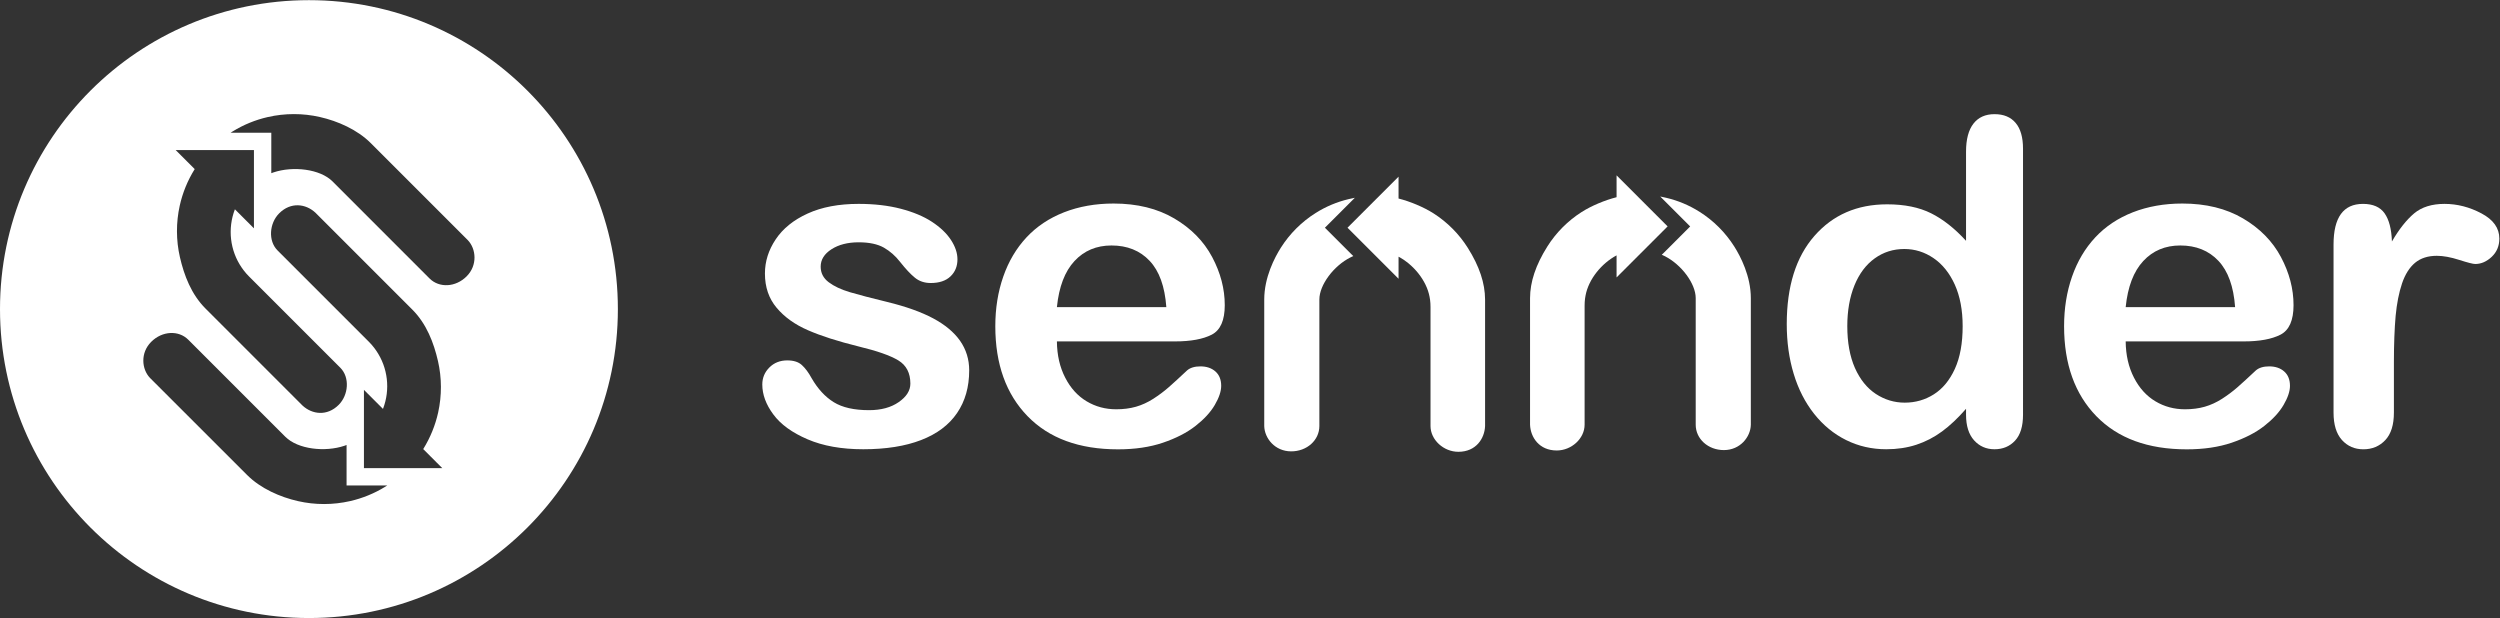
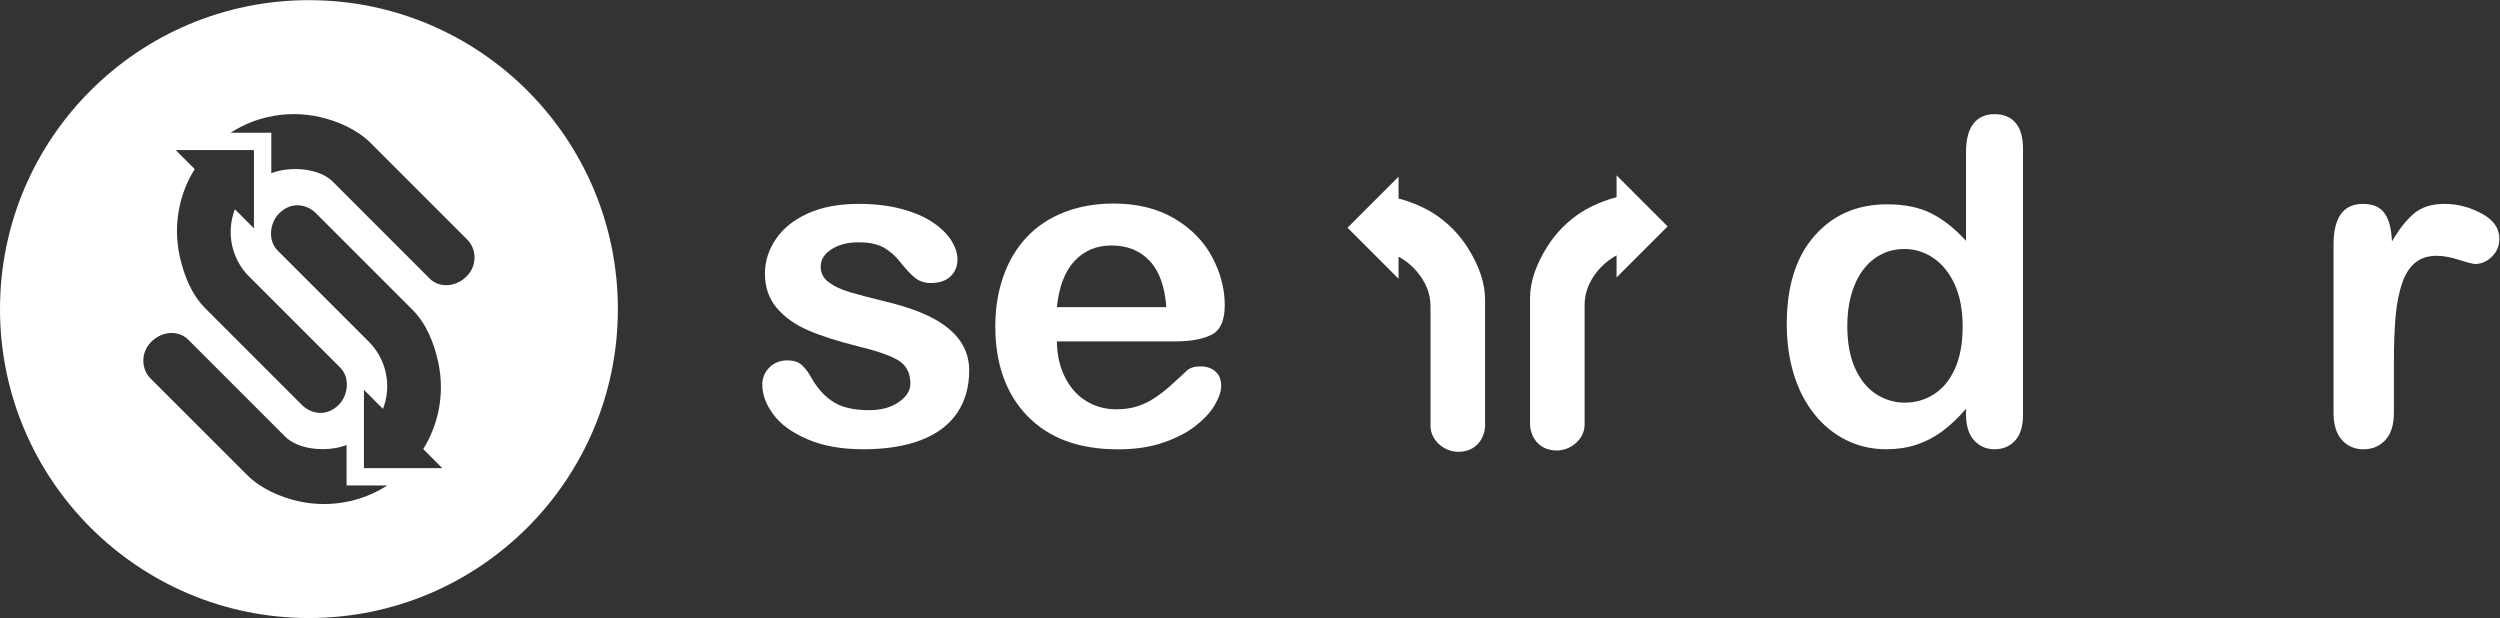
<svg xmlns="http://www.w3.org/2000/svg" xmlns:ns1="http://sodipodi.sourceforge.net/DTD/sodipodi-0.dtd" xmlns:ns2="http://www.inkscape.org/namespaces/inkscape" version="1.1" id="svg2" x="0px" y="0px" viewBox="0 0 758 187.4" style="enable-background:new 0 0 758 187.4;" xml:space="preserve">
  <rect x="0" y="0" width="758" height="187.4" fill="#333333" stroke="none" />
  <style type="text/css">
	.st0{fill:#FFFFFF;}
</style>
  <ns1:namedview bordercolor="#666666" borderopacity="1" gridtolerance="10" guidetolerance="10" id="namedview4" ns2:pageopacity="0" ns2:pageshadow="2" ns2:window-height="480" ns2:window-width="640" objecttolerance="10" pagecolor="#ffffff">
	</ns1:namedview>
  <g id="g10" transform="matrix(1.333,0,0,-1.333,0,187.387)" ns2:groupmode="layer" ns2:label="ink_ext_XXXXXX">
    <g id="g12" transform="scale(0.1)">
      <path id="path14" class="st0" d="M3519.5,845c19.7,31.4,46.7,58.5,77.9,78.4c22.6,14.4,53.2,27.1,79.6,33.8v49.7l0,0l116.1-116.1    l0,0l0,0L3677,774.7l0,0v50.2c-33.7-18-63.6-53.7-70.6-91.5c-0.4-2.2-0.8-4.4-1.1-6.7c-0.7-5.3-1-10.8-1-16.4    c0-8.2,0-270.6,0-270.6c0-31.2-29.6-58.6-63.4-58.6c-40.1,0-59.6,30.2-60.7,58.6v287.8C3480.3,764.6,3493.1,803,3519.5,845" />
-       <path id="path16" class="st0" d="M3784.4,830.7l60,60l-68.1,68.1l9.7-2.1c1.4-0.3,2.8-0.6,4.1-0.9c26.7-6.3,52-16.9,75.3-31.6    c31.8-19.9,59.2-47.3,79.3-79.1c14.1-22.3,37.7-67.3,37.7-117.7V439.6c-0.6-27.7-24.2-57.6-61.3-57.6c-35.9,0-64.1,25.4-64.1,57.7    v288c0,32.8-32.5,76.6-71,95.7c-1.4,0.7-2.8,1.3-4.2,2l-2,0.9L3784.4,830.7L3784.4,830.7" />
      <path id="path18" class="st0" d="M2204.5,563.4c0-37.9-9.2-70.3-27.7-97.3c-18.4-27-45.7-47.4-81.7-61.3    c-36-13.9-79.9-20.9-131.5-20.9c-49.3,0-91.5,7.5-126.7,22.6s-61.2,33.9-77.9,56.6c-16.8,22.6-25.1,45.3-25.1,68.1    c0,15.1,5.4,28,16.1,38.7c10.7,10.7,24.3,16.1,40.7,16.1c14.4,0,25.5-3.5,33.2-10.6c7.7-7,15.1-16.9,22.1-29.7    c14.1-24.5,30.9-42.7,50.5-54.8c19.6-12.1,46.3-18.1,80.2-18.1c27.5,0,50,6.1,67.6,18.4c17.6,12.2,26.4,26.2,26.4,42    c0,24.1-9.1,41.7-27.4,52.8c-18.3,11.1-48.4,21.6-90.3,31.7c-47.3,11.7-85.7,24-115.4,37c-29.7,12.9-53.4,29.9-71.1,51    c-17.8,21.1-26.6,47.1-26.6,77.9c0,27.5,8.2,53.5,24.6,77.9c16.4,24.5,40.6,44,72.7,58.6c32,14.6,70.6,21.9,115.9,21.9    c35.5,0,67.5-3.7,95.8-11.1c28.3-7.4,52-17.3,70.9-29.7c18.9-12.4,33.3-26.1,43.2-41.2s14.8-29.8,14.8-44.2    c0-15.8-5.3-28.7-15.8-38.7c-10.6-10.1-25.6-15.1-45-15.1c-14.1,0-26.1,4-36,12.1c-9.9,8-21.2,20.1-33.9,36.2    c-10.4,13.4-22.6,24.1-36.7,32.2c-14.1,8-33.2,12.1-57.3,12.1c-24.8,0-45.4-5.3-61.8-15.8c-16.4-10.6-24.6-23.7-24.6-39.5    c0-14.4,6-26.2,18.1-35.4c12.1-9.2,28.3-16.8,48.8-22.9c20.4-6,48.6-13.4,84.5-22.1c42.6-10.4,77.3-22.8,104.3-37.2    c27-14.4,47.4-31.4,61.3-51C2197.5,610.9,2204.5,588.5,2204.5,563.4" />
      <path id="path20" class="st0" d="M2404,707.2h248.9c-3.4,46.9-16,82-38,105.3s-50.9,34.9-86.7,34.9c-34.2,0-62.3-11.8-84.2-35.4    C2422,788.4,2408.7,753.4,2404,707.2z M2672.5,629.2H2404c0.3-31.2,6.6-58.7,18.9-82.5c12.2-23.8,28.5-41.7,48.8-53.8    c20.3-12.1,42.7-18.1,67.1-18.1c16.4,0,31.4,1.9,45,5.8c13.6,3.9,26.7,9.9,39.5,18.1c12.7,8.2,24.5,17,35.2,26.4    c10.7,9.4,24.6,22.1,41.7,38.2c7,6,17.1,9.1,30.2,9.1c14.1,0,25.5-3.9,34.2-11.6s13.1-18.6,13.1-32.7c0-12.4-4.9-26.9-14.6-43.5    c-9.7-16.6-24.4-32.5-44-47.8s-44.2-27.9-73.9-38c-29.7-10.1-63.8-15.1-102.3-15.1c-88.2,0-156.7,25.1-205.6,75.4    c-48.9,50.3-73.4,118.5-73.4,204.6c0,40.6,6,78.2,18.1,112.9c12.1,34.7,29.7,64.4,52.8,89.2c23.1,24.8,51.6,43.8,85.5,57.1    c33.9,13.2,71.4,19.9,112.6,19.9c53.6,0,99.6-11.3,138-33.9c38.4-22.6,67.1-51.9,86.2-87.7c19.1-35.9,28.7-72.4,28.7-109.6    c0-34.5-9.9-56.9-29.7-67.1C2736.2,634.3,2708.4,629.2,2672.5,629.2" />
      <path id="path22" class="st0" d="M4201.8,663.9c0-37.2,5.8-68.9,17.3-95c11.6-26.1,27.4-45.8,47.5-59.1    c20.1-13.2,42.1-19.9,65.9-19.9c24.1,0,46.2,6.3,66.1,18.9c19.9,12.6,35.9,31.8,47.8,57.8s17.8,58.4,17.8,97.3    c0,36.5-6,68-17.8,94.3c-11.9,26.3-28,46.4-48.3,60.3s-42.5,20.9-66.6,20.9c-25.1,0-47.6-7.1-67.4-21.4    c-19.8-14.2-35.1-34.7-46-61.3C4207.3,730.1,4201.8,699.1,4201.8,663.9z M4471.9,462.3v13.6c-18.4-21.1-36.6-38.3-54.6-51.5    c-17.9-13.2-37.4-23.3-58.3-30.2c-21-6.9-43.8-10.3-68.6-10.3c-32.9,0-63.3,7-91.3,20.9c-28,13.9-52.2,33.8-72.7,59.6    c-20.4,25.8-36,56.1-46.5,91c-10.6,34.9-15.8,72.6-15.8,113.1c0,85.8,20.9,152.7,62.9,200.6c41.9,47.9,97,71.9,165.4,71.9    c39.5,0,72.9-6.8,100.1-20.4c27.2-13.6,53.6-34.4,79.4-62.6v202.6c0,28.2,5.6,49.4,16.8,63.9c11.2,14.4,27.2,21.6,48,21.6    s36.8-6.6,48-19.9c11.2-13.2,16.8-32.8,16.8-58.6V462.3c0-26.1-6-45.8-18.1-58.8c-12.1-13.1-27.7-19.6-46.8-19.6    c-18.8,0-34.3,6.8-46.5,20.4C4478,417.8,4471.9,437.2,4471.9,462.3" />
-       <path id="path24" class="st0" d="M4835,707.2h248.9c-3.4,46.9-16,82-38,105.3s-50.9,34.9-86.7,34.9c-34.2,0-62.3-11.8-84.2-35.4    C4853,788.4,4839.7,753.4,4835,707.2L4835,707.2z M5103.5,629.2H4835c0.3-31.2,6.6-58.7,18.9-82.5c12.2-23.8,28.5-41.7,48.8-53.8    c20.3-12.1,42.7-18.1,67.1-18.1c16.4,0,31.4,1.9,45,5.8c13.6,3.9,26.7,9.9,39.5,18.1c12.7,8.2,24.5,17,35.2,26.4    c10.7,9.4,24.6,22.1,41.7,38.2c7,6,17.1,9.1,30.2,9.1c14.1,0,25.5-3.9,34.2-11.6s13.1-18.6,13.1-32.7c0-12.4-4.9-26.9-14.6-43.5    c-9.7-16.6-24.4-32.5-44-47.8s-44.2-27.9-73.9-38c-29.7-10.1-63.8-15.1-102.3-15.1c-88.2,0-156.7,25.1-205.6,75.4    c-48.9,50.3-73.4,118.5-73.4,204.6c0,40.6,6,78.2,18.1,112.9c12.1,34.7,29.7,64.4,52.8,89.2c23.1,24.8,51.6,43.8,85.5,57.1    c33.9,13.2,71.4,19.9,112.6,19.9c53.6,0,99.6-11.3,138-33.9c38.4-22.6,67.1-51.9,86.2-87.7c19.1-35.9,28.7-72.4,28.7-109.6    c0-34.5-9.9-56.9-29.7-67.1C5167.2,634.3,5139.3,629.2,5103.5,629.2" />
      <path id="path26" class="st0" d="M5445.1,582V467.3c0-27.8-6.5-48.7-19.6-62.6c-13.1-13.9-29.7-20.9-49.8-20.9    c-19.8,0-36,7-48.8,21.1c-12.7,14.1-19.1,34.9-19.1,62.3v382.3c0,61.7,22.3,92.5,66.9,92.5c22.8,0,39.2-7.2,49.3-21.6    c10.1-14.4,15.6-35.7,16.6-63.9c16.4,28.2,33.3,49.4,50.5,63.9c17.3,14.4,40.3,21.6,69.1,21.6c28.8,0,56.8-7.2,84-21.6    c27.2-14.4,40.7-33.5,40.7-57.3c0-16.8-5.8-30.6-17.3-41.5c-11.6-10.9-24.1-16.3-37.5-16.3c-5,0-17.2,3.1-36.5,9.3    c-19.3,6.2-36.3,9.3-51,9.3c-20.1,0-36.5-5.3-49.3-15.8c-12.7-10.6-22.6-26.2-29.7-47c-7-20.8-11.9-45.5-14.6-74.2    C5446.5,658.2,5445.1,623.2,5445.1,582" />
      <path id="path28" class="st0" d="M3338.6,842c-19.7,31.4-46.7,58.5-77.9,78.4c-22.6,14.4-53.2,27.1-79.6,33.8v49.7l0,0L3065,887.8    l0,0l0,0l116.1-116.1l0,0v50.2c33.7-18,63.6-53.7,70.6-91.5c0.4-2.2,0.8-4.4,1.1-6.7c0.7-5.3,1-10.8,1-16.4c0-8.2,0-270.6,0-270.6    c0-31.2,29.6-58.6,63.4-58.6c40.1,0,59.6,30.2,60.7,58.6v287.8C3377.8,761.6,3365,800,3338.6,842" />
-       <path id="path30" class="st0" d="M3073.6,827.8l-60,60l68.1,68.1l-9.7-2.1c-1.4-0.3-2.8-0.6-4.1-0.9c-26.7-6.3-52-16.9-75.3-31.6    c-31.8-19.9-59.2-47.3-79.3-79.1c-14.1-22.3-37.7-67.3-37.7-117.7V436.7c0.6-27.7,24.2-57.6,61.3-57.6c35.9,0,64.1,25.4,64.1,57.7    v287.9c0,32.8,32.5,76.6,71,95.7c1.4,0.7,2.8,1.3,4.2,2l2,0.9L3073.6,827.8L3073.6,827.8" />
      <path id="path32" class="st0" d="M1061.4,777.2c-25.1-25.1-62.3-26.8-84.3-4.9L756.4,993.1c-28.5,28.5-90.1,35.4-134.4,20.5    c-1.7-0.6-3.3-1.2-4.9-1.8v92.1h-92.5c1.5,0.9,2.9,1.9,4.4,2.8c25.1,15.5,52.1,26.4,80,32.8c39,8.9,79.6,9,118.6,0.1    c40.6-9.2,85.1-28.6,116-59.6l220.6-220.6C1083.1,839.5,1086.5,802.3,1061.4,777.2L1061.4,777.2z M827.8,341v178l43.3-43.3    c0.1,0.2,0.1,0.3,0.2,0.5c16.6,43.3,11.3,93-15.7,132.2c-1.4,2.1-3,4.2-4.5,6.2c-3.7,4.9-7.8,9.5-12.3,14    c-6.3,6.3-207.5,207.5-207.5,207.5c-22,22-18.6,62.1,3.7,84.4c26.4,26.4,60.3,21.9,82.3,1.6l220.6-220.6    c32.2-32.2,48.7-75.2,58.3-117c8.8-38.5,8.9-78.5,0.4-117c-6.4-28.9-17.7-56.9-33.7-82.8c-0.1-0.1-0.2-0.3-0.3-0.4l43.3-43.3    H827.8z M876.5,298.8c-25.1-15.5-52.1-26.4-80-32.8c-39-8.9-79.6-9-118.6-0.1c-40.6,9.2-85.1,28.6-116,59.6L341.2,546.1    c-19,19.8-22.4,57,2.7,82.1c25.1,25.1,62.3,26.8,84.3,4.9L649,412.3c28.5-28.5,90.1-35.4,134.4-20.5c1.7,0.6,3.3,1.2,4.9,1.8    v-92.1h92.5C879.4,300.7,877.9,299.7,876.5,298.8z M549.8,797c1.4-2.1,3-4.2,4.5-6.2c3.7-4.9,7.8-9.5,12.3-14    c6.3-6.3,207.5-207.5,207.5-207.5c22-22,18.6-62.1-3.7-84.4c-26.4-26.4-60.3-21.9-82.3-1.6L467.5,703.9    c-32.2,32.2-48.7,75.2-58.3,117c-8.8,38.5-8.9,78.5-0.4,117c6.4,28.9,17.7,56.9,33.8,82.8c0.1,0.1,0.2,0.3,0.3,0.4l-43.3,43.3h178    v-178l-43.3,43.3c-0.1-0.2-0.1-0.3-0.2-0.5C517.6,885.9,522.8,836.2,549.8,797z M702.7,1405.4C314.6,1405.4,0,1090.8,0,702.7    C0,314.6,314.6,0,702.7,0c388.1,0,702.7,314.6,702.7,702.7C1405.4,1090.8,1090.8,1405.4,702.7,1405.4" />
    </g>
  </g>
</svg>